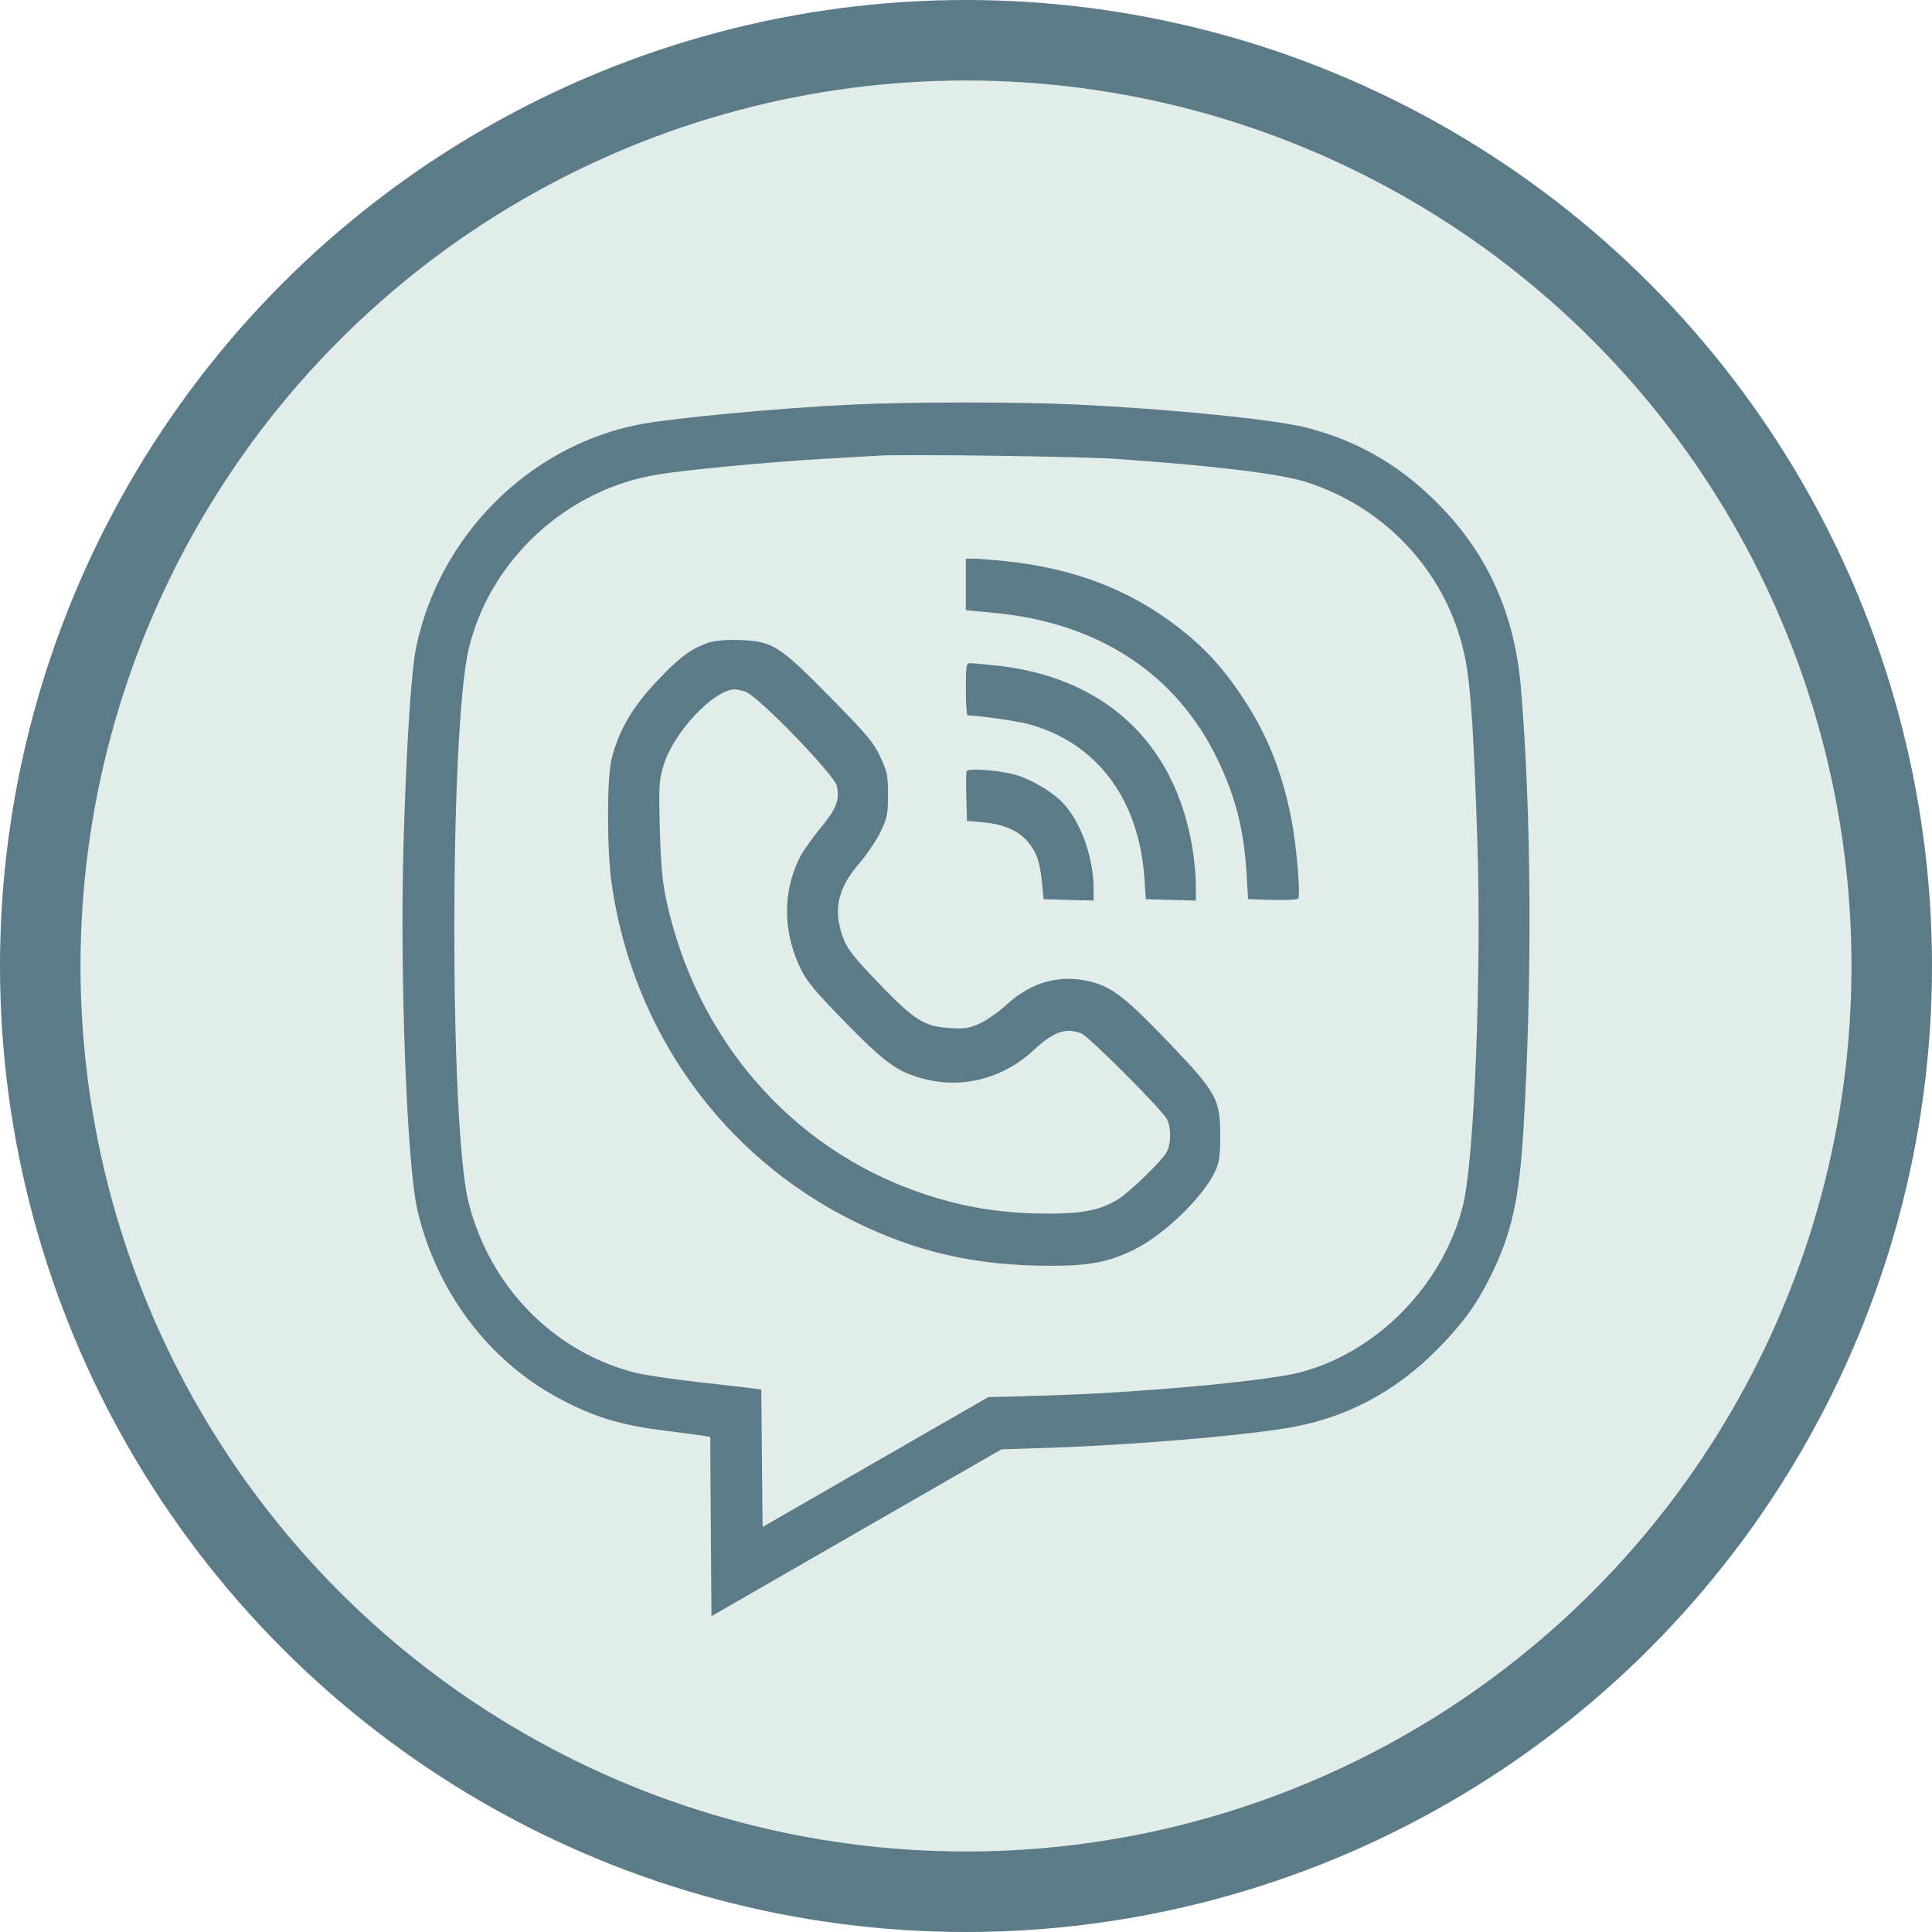
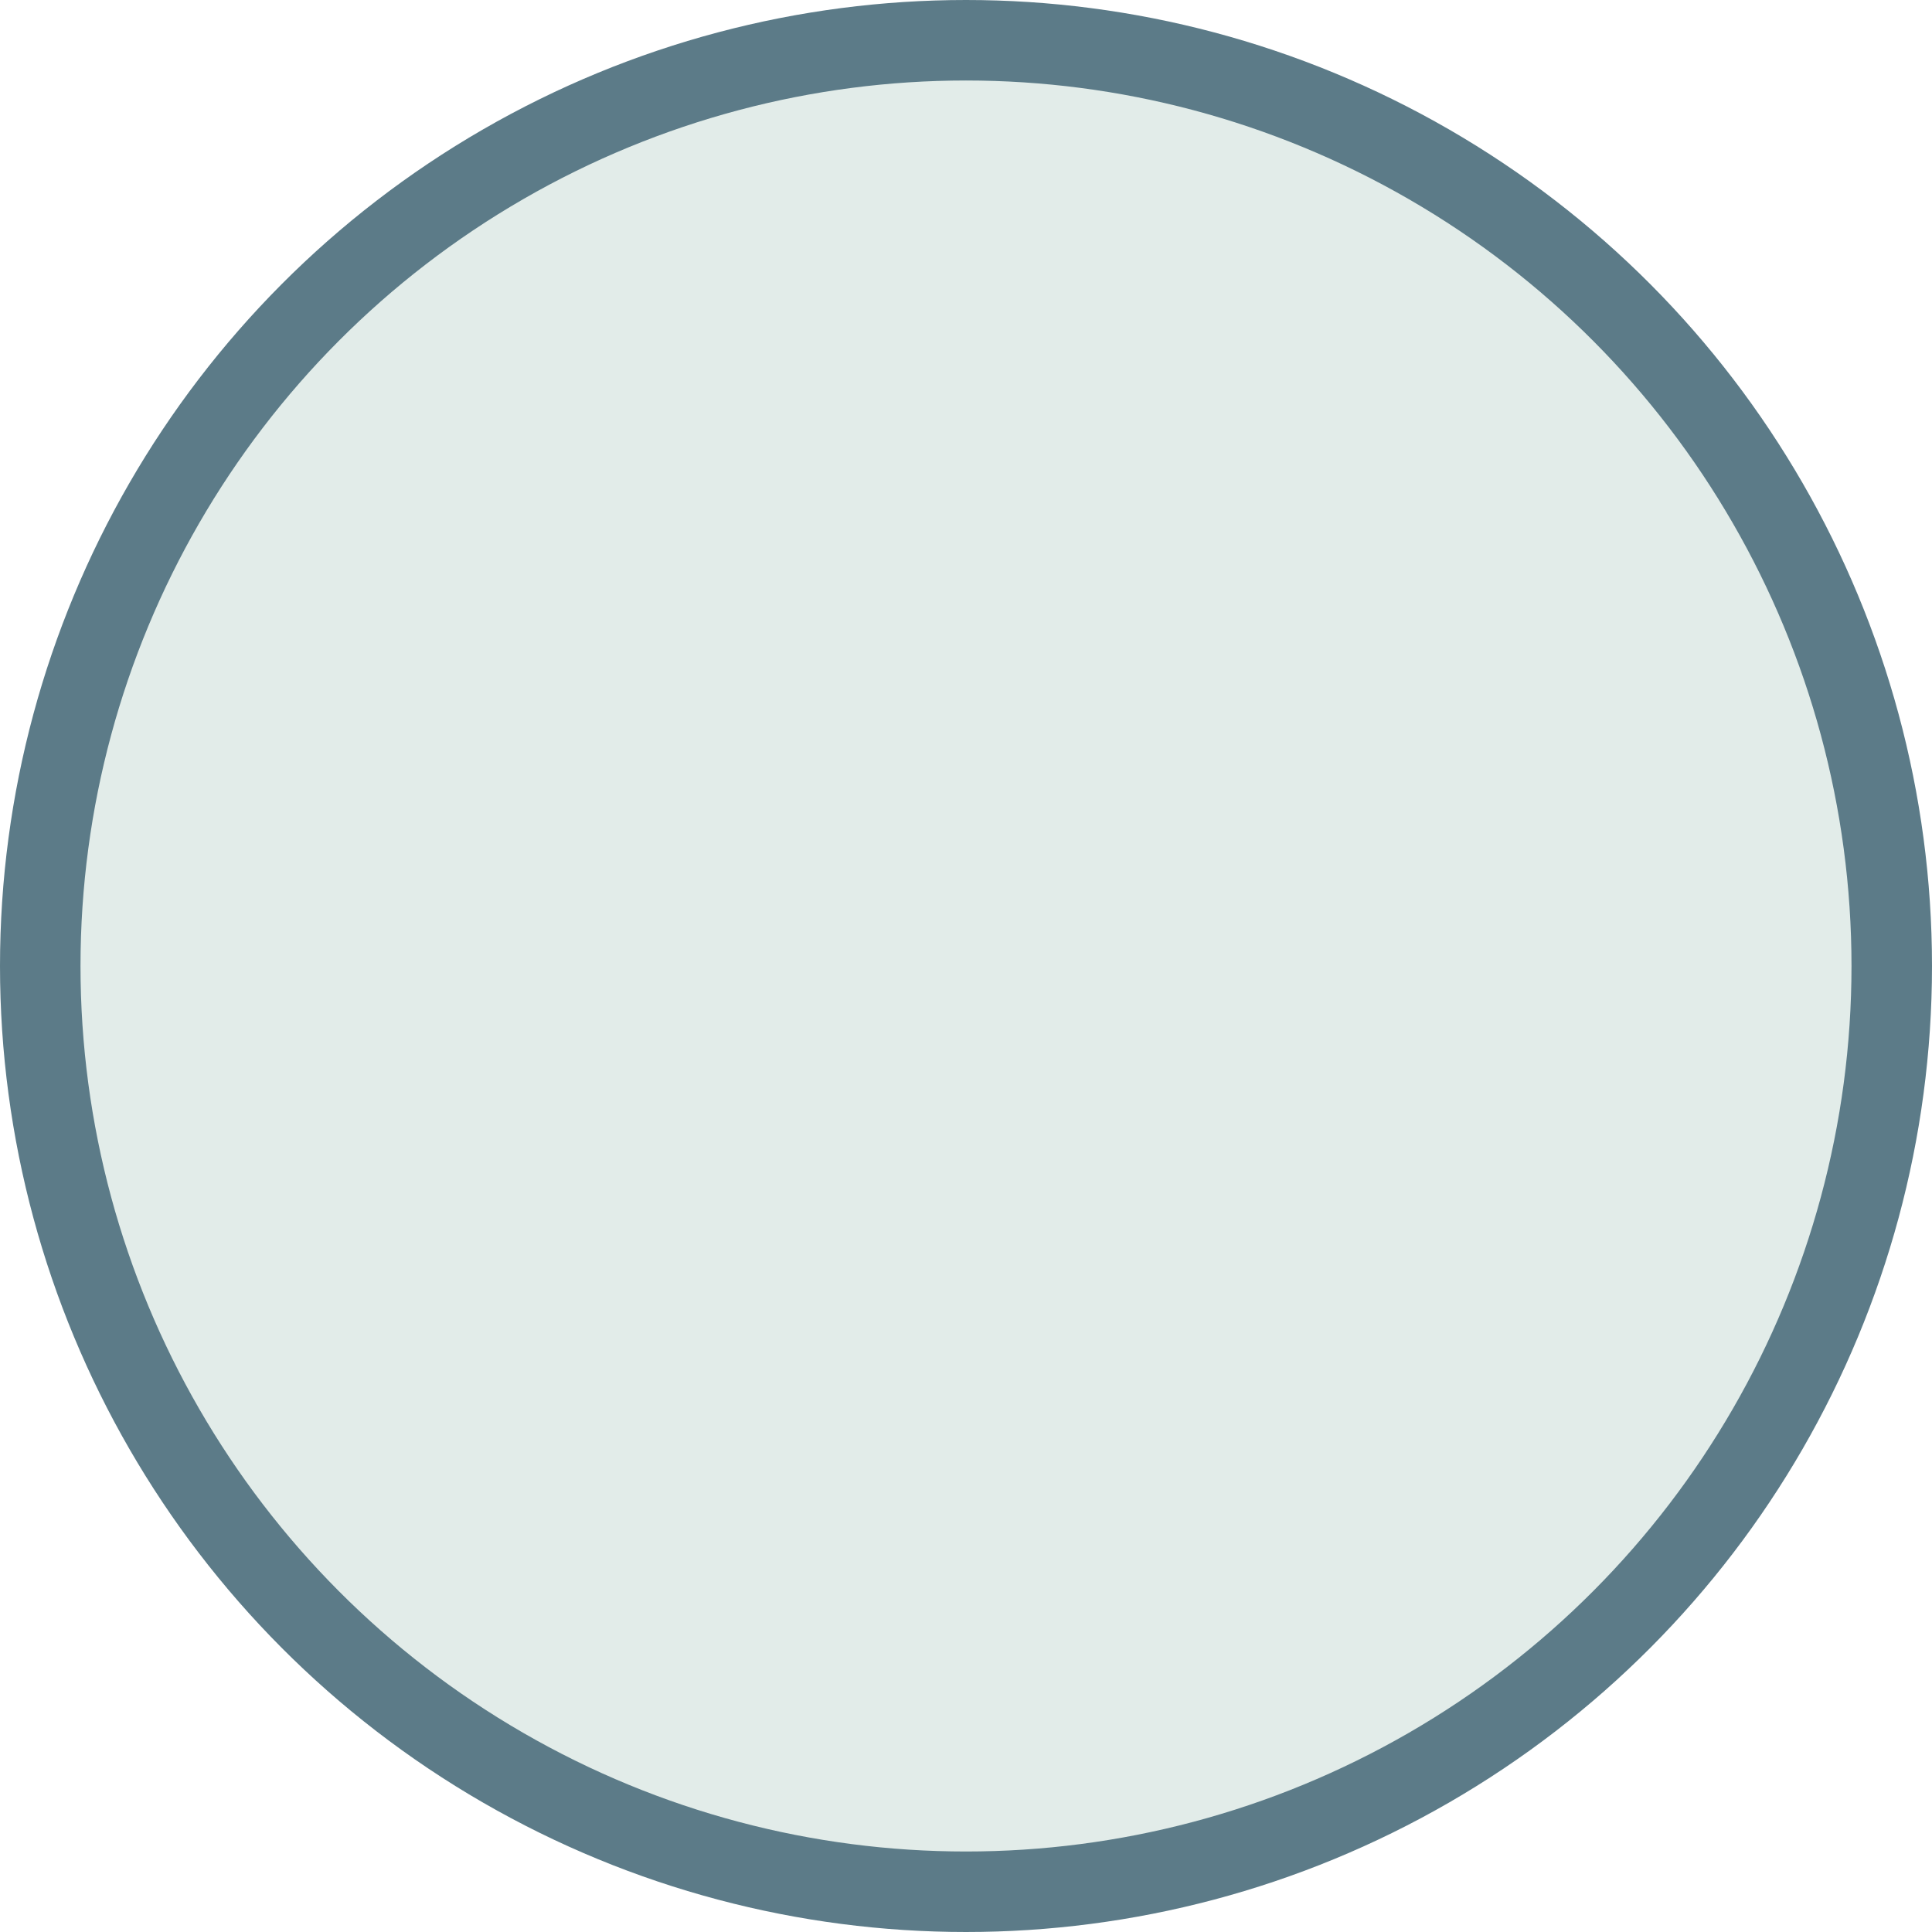
<svg xmlns="http://www.w3.org/2000/svg" width="24" height="24" viewBox="0 0 24 24" fill="none">
  <circle cx="12" cy="12" r="11.5" fill="#E2ECE9" stroke="#5C7B88" />
-   <path fill-rule="evenodd" clip-rule="evenodd" d="M10.584 5.026C9.636 5.071 8.32 5.196 7.914 5.278C6.556 5.556 5.458 6.661 5.17 8.039C5.108 8.337 5.049 9.252 5.013 10.47C4.965 12.113 5.054 14.466 5.185 15.031C5.419 16.035 6.059 16.891 6.926 17.361C7.372 17.602 7.7 17.703 8.273 17.774C8.472 17.799 8.678 17.826 8.729 17.834L8.823 17.85L8.83 18.963L8.838 20.077L10.639 19.04L12.441 18.004L13.035 17.985C14.016 17.953 15.341 17.844 15.97 17.743C16.7 17.626 17.326 17.299 17.859 16.758C18.174 16.438 18.346 16.2 18.52 15.847C18.776 15.327 18.871 14.903 18.923 14.059C19.036 12.207 19.024 10.079 18.892 8.532C18.817 7.659 18.504 6.937 17.941 6.338C17.451 5.816 16.91 5.49 16.241 5.315C15.845 5.211 14.532 5.08 13.34 5.024C12.625 4.991 11.3 4.992 10.584 5.026ZM13.874 5.701C15.094 5.786 15.904 5.885 16.226 5.988C17.247 6.314 18.003 7.157 18.204 8.193C18.27 8.533 18.31 9.143 18.352 10.446C18.406 12.09 18.314 14.414 18.174 14.973C17.928 15.96 17.11 16.797 16.148 17.049C15.726 17.159 14.117 17.305 12.967 17.337L12.276 17.356L10.874 18.162L9.473 18.969L9.465 18.115L9.457 17.261L9.335 17.245C9.268 17.236 8.96 17.201 8.65 17.166C8.341 17.132 7.994 17.079 7.88 17.05C6.869 16.787 6.081 15.978 5.82 14.934C5.583 13.992 5.585 9.066 5.822 8.063C6.084 6.957 7.038 6.077 8.174 5.894C8.537 5.835 9.543 5.74 10.194 5.702C10.496 5.685 10.82 5.666 10.916 5.66C11.249 5.64 13.431 5.67 13.874 5.701ZM11.998 7.26V7.58L12.351 7.613C13.649 7.737 14.612 8.37 15.126 9.436C15.347 9.894 15.453 10.31 15.485 10.846L15.504 11.17L15.805 11.179C15.97 11.183 16.114 11.177 16.126 11.164C16.159 11.126 16.105 10.487 16.04 10.165C15.925 9.585 15.744 9.132 15.448 8.681C15.198 8.3 14.963 8.044 14.629 7.787C14.023 7.321 13.336 7.059 12.492 6.971C12.328 6.954 12.15 6.94 12.096 6.94H11.998V7.26ZM8.803 7.983C8.587 8.055 8.436 8.168 8.153 8.469C7.852 8.79 7.684 9.08 7.597 9.43C7.538 9.67 7.538 10.554 7.598 10.975C7.859 12.804 8.971 14.357 10.598 15.166C11.383 15.556 12.129 15.725 13.057 15.724C13.538 15.724 13.778 15.677 14.09 15.522C14.466 15.336 14.95 14.866 15.097 14.546C15.147 14.437 15.158 14.357 15.158 14.103C15.158 13.656 15.111 13.571 14.54 12.973C14.001 12.409 13.83 12.273 13.573 12.201C13.186 12.095 12.817 12.191 12.503 12.482C12.411 12.567 12.265 12.67 12.178 12.71C12.042 12.774 11.991 12.782 11.799 12.771C11.48 12.752 11.354 12.672 10.905 12.202C10.595 11.879 10.524 11.787 10.472 11.646C10.347 11.305 10.406 11.035 10.675 10.724C10.771 10.613 10.89 10.435 10.94 10.33C11.021 10.159 11.031 10.111 11.031 9.873C11.031 9.634 11.021 9.587 10.936 9.403C10.853 9.224 10.773 9.128 10.315 8.663C9.682 8.019 9.596 7.964 9.186 7.951C9.021 7.946 8.879 7.958 8.803 7.983ZM11.998 8.561C11.998 8.74 12.008 8.886 12.019 8.886C12.158 8.889 12.621 8.955 12.759 8.991C13.613 9.213 14.146 9.914 14.216 10.905L14.234 11.17L14.545 11.179L14.855 11.187V10.983C14.855 10.872 14.835 10.662 14.81 10.518C14.589 9.217 13.715 8.41 12.373 8.267C12.222 8.251 12.076 8.238 12.048 8.238C12.003 8.237 11.998 8.272 11.998 8.561ZM9.257 8.591C9.404 8.632 10.367 9.625 10.396 9.765C10.432 9.94 10.389 10.05 10.192 10.287C10.089 10.411 9.973 10.577 9.933 10.656C9.718 11.091 9.724 11.582 9.952 12.047C10.022 12.191 10.143 12.335 10.508 12.707C11.012 13.222 11.159 13.325 11.514 13.411C11.979 13.523 12.473 13.387 12.838 13.048C13.088 12.815 13.236 12.763 13.432 12.837C13.525 12.873 14.434 13.783 14.496 13.903C14.549 14.005 14.549 14.201 14.497 14.304C14.439 14.418 14.027 14.817 13.874 14.908C13.666 15.031 13.441 15.076 13.037 15.076C12.452 15.076 11.973 15 11.451 14.823C9.83 14.272 8.641 12.903 8.273 11.161C8.228 10.95 8.208 10.724 8.197 10.296C8.182 9.763 8.186 9.7 8.242 9.511C8.363 9.104 8.858 8.573 9.126 8.563C9.142 8.562 9.201 8.575 9.257 8.591ZM12.008 9.579C12.001 9.597 11.999 9.744 12.004 9.905L12.012 10.197L12.217 10.216C12.469 10.239 12.648 10.317 12.767 10.455C12.876 10.583 12.92 10.709 12.945 10.972L12.964 11.17L13.275 11.179L13.585 11.187L13.585 11.031C13.583 10.643 13.421 10.197 13.198 9.969C13.059 9.826 12.8 9.676 12.604 9.622C12.403 9.567 12.023 9.54 12.008 9.579Z" fill="#5C7B88" />
</svg>